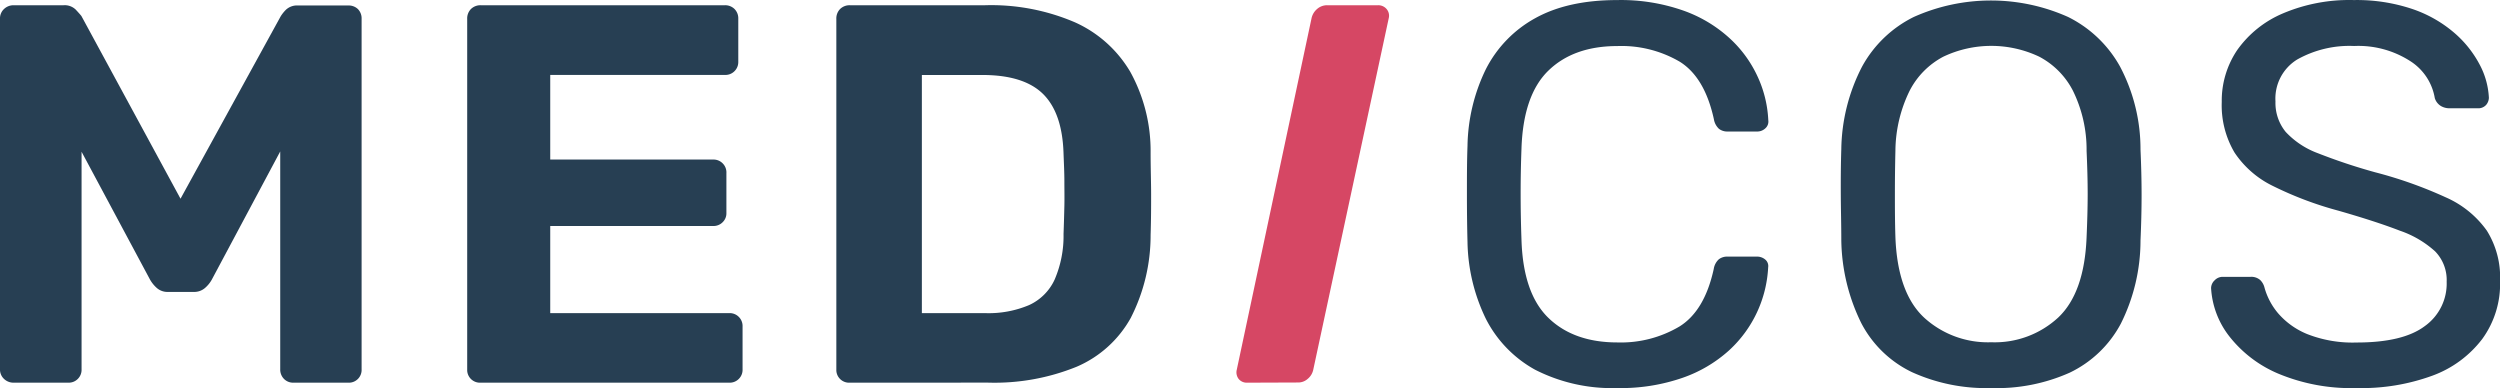
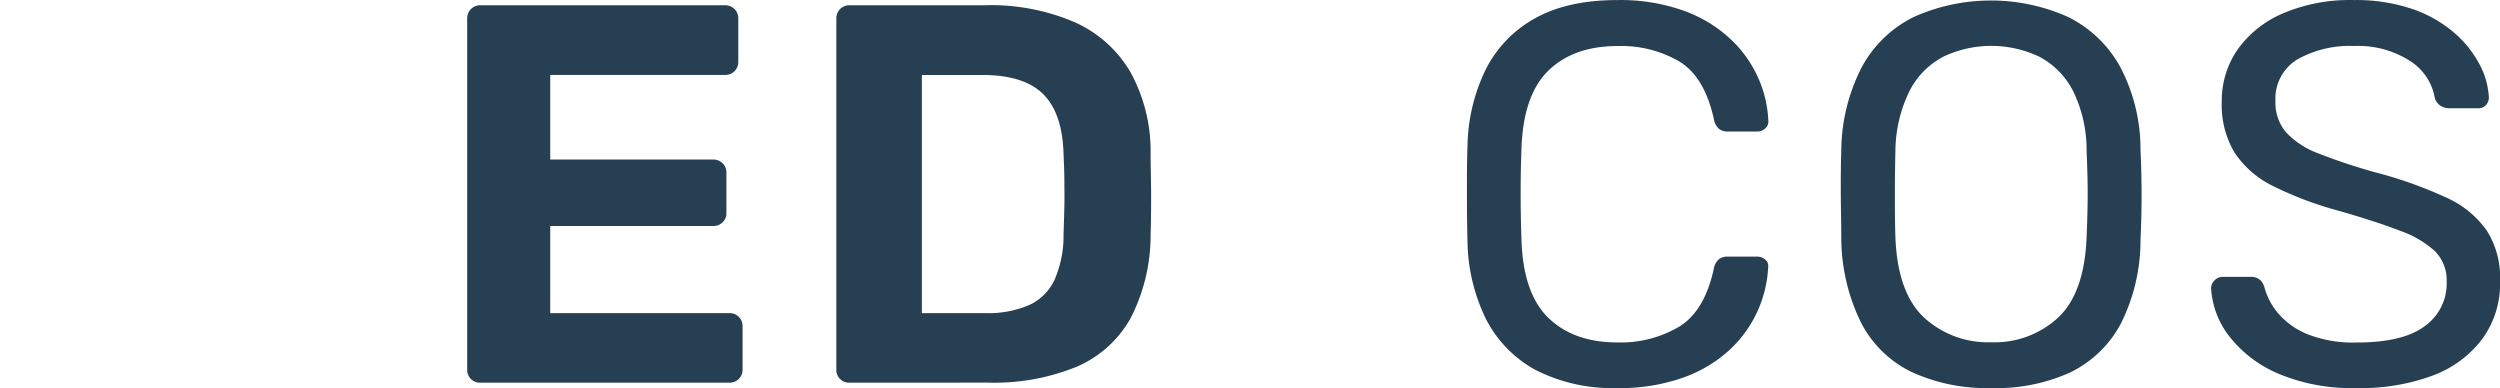
<svg xmlns="http://www.w3.org/2000/svg" id="Ebene_1" data-name="Ebene 1" viewBox="0 0 391.38 60.76">
  <defs>
    <style>.cls-1{fill:#273f53;}.cls-2{fill:#d64764;}</style>
  </defs>
-   <path class="cls-1" d="M3.79,61.5a2.15,2.15,0,0,1-1.48-.59,2,2,0,0,1-.63-1.52V4.55A2,2,0,0,1,2.31,3a2.15,2.15,0,0,1,1.48-.59h7.84a2.48,2.48,0,0,1,1.9.68c.42.45.72.79.89,1L29.94,32.7,45.63,4.13a6,6,0,0,1,.8-1,2.52,2.52,0,0,1,1.9-.68h7.85A2.08,2.08,0,0,1,57.7,3a2.06,2.06,0,0,1,.59,1.52V59.39a2,2,0,0,1-1.88,2.11H47.57a2,2,0,0,1-1.43-.59,2.08,2.08,0,0,1-.59-1.52V25.3L34.83,45.38a4.78,4.78,0,0,1-1.09,1.32,2.57,2.57,0,0,1-1.77.59H28a2.52,2.52,0,0,1-1.74-.59,5.13,5.13,0,0,1-1.1-1.35l-10.71-20V59.39a2,2,0,0,1-.59,1.52,2,2,0,0,1-1.44.59Z" transform="translate(-1.68 -1.59)" />
  <path class="cls-1" d="M76.93,61.5a2,2,0,0,1-2.11-1.88V4.55A2.1,2.1,0,0,1,75.41,3a2.11,2.11,0,0,1,1.52-.59h38.22a2.08,2.08,0,0,1,1.52.59,2.06,2.06,0,0,1,.59,1.52V11.3a2,2,0,0,1-.59,1.43,2,2,0,0,1-1.52.59H87.82V26.57h25.47a2,2,0,0,1,1.52.59,2,2,0,0,1,.59,1.54v6.24a1.92,1.92,0,0,1-.59,1.44,2,2,0,0,1-1.52.59H87.82V50.61h28a2,2,0,0,1,1.52.59,2,2,0,0,1,.59,1.52v6.67a2,2,0,0,1-.59,1.52,2,2,0,0,1-1.52.59Z" transform="translate(-1.68 -1.59)" />
-   <path class="cls-1" d="M134.72,61.5a2,2,0,0,1-2.11-1.88V4.55A2.1,2.1,0,0,1,133.2,3a2.11,2.11,0,0,1,1.52-.59H155.9A33.2,33.2,0,0,1,170,5.1a19.12,19.12,0,0,1,8.64,7.76,25.62,25.62,0,0,1,3.17,12.61c0,2.48.08,4.64.08,6.5s0,4-.08,6.41a28.38,28.38,0,0,1-3.12,13A17.61,17.61,0,0,1,170.24,59a34.15,34.15,0,0,1-13.92,2.49ZM146,50.61h9.87a16.27,16.27,0,0,0,6.92-1.26,8.11,8.11,0,0,0,4-4,17.28,17.28,0,0,0,1.39-7.13c.06-1.63.1-3.09.13-4.39s0-2.58,0-3.88-.07-2.72-.13-4.3Q168,19.32,165,16.33t-9.49-3H146Z" transform="translate(-1.68 -1.59)" />
-   <path class="cls-2" d="M196.9,61.5a1.62,1.62,0,0,1-1.31-.59,1.69,1.69,0,0,1-.29-1.44L207,4.47A2.63,2.63,0,0,1,207.87,3a2.35,2.35,0,0,1,1.6-.59h7.93a1.7,1.7,0,0,1,1.35.59,1.6,1.6,0,0,1,.34,1.44l-11.81,55a2.52,2.52,0,0,1-.85,1.44,2.22,2.22,0,0,1-1.51.59Z" transform="translate(-1.68 -1.59)" />
+   <path class="cls-1" d="M134.72,61.5a2,2,0,0,1-2.11-1.88V4.55A2.1,2.1,0,0,1,133.2,3a2.11,2.11,0,0,1,1.52-.59H155.9A33.2,33.2,0,0,1,170,5.1a19.12,19.12,0,0,1,8.64,7.76,25.62,25.62,0,0,1,3.17,12.61c0,2.48.08,4.64.08,6.5s0,4-.08,6.41a28.38,28.38,0,0,1-3.12,13A17.61,17.61,0,0,1,170.24,59a34.15,34.15,0,0,1-13.92,2.49ZM146,50.61h9.87a16.27,16.27,0,0,0,6.92-1.26,8.11,8.11,0,0,0,4-4,17.28,17.28,0,0,0,1.39-7.13c.06-1.63.1-3.09.13-4.39s0-2.58,0-3.88-.07-2.72-.13-4.3Q168,19.32,165,16.33t-9.49-3H146" transform="translate(-1.68 -1.59)" />
  <path class="cls-1" d="M254.86,62.34A26.49,26.49,0,0,1,242,59.47a18.85,18.85,0,0,1-7.72-8,28.52,28.52,0,0,1-2.86-12c-.06-2.31-.09-4.78-.09-7.43s0-5.17.09-7.59a28.37,28.37,0,0,1,2.86-12,18.85,18.85,0,0,1,7.72-8c3.41-1.9,7.69-2.85,12.87-2.85a29.53,29.53,0,0,1,10.21,1.6,21.18,21.18,0,0,1,7.29,4.3,18.73,18.73,0,0,1,4.43,6,18.22,18.22,0,0,1,1.71,6.91,1.42,1.42,0,0,1-.46,1.27,1.85,1.85,0,0,1-1.31.5h-4.64a2.13,2.13,0,0,1-1.31-.42,2.63,2.63,0,0,1-.8-1.52q-1.44-6.57-5.36-9a18.07,18.07,0,0,0-9.74-2.44q-6.84,0-10.8,3.84t-4.22,12.27q-.26,6.91,0,14.18.25,8.43,4.22,12.27t10.8,3.84a18,18,0,0,0,9.72-2.5q3.93-2.45,5.36-9a2.57,2.57,0,0,1,.8-1.52,2.13,2.13,0,0,1,1.31-.42h4.64a2,2,0,0,1,1.31.46,1.32,1.32,0,0,1,.46,1.22,18.91,18.91,0,0,1-6.12,13,21.18,21.18,0,0,1-7.29,4.3A29.53,29.53,0,0,1,254.86,62.34Z" transform="translate(-1.68 -1.59)" />
  <path class="cls-1" d="M313.41,62.34A28.16,28.16,0,0,1,301,59.85a17.42,17.42,0,0,1-7.93-7.67,30.23,30.23,0,0,1-3.13-13c0-2.47-.07-4.84-.08-7.13s0-4.65.08-7.13A28.91,28.91,0,0,1,293.2,12a18.62,18.62,0,0,1,8.1-7.76,29.58,29.58,0,0,1,24.13,0A18.88,18.88,0,0,1,333.57,12a27.67,27.67,0,0,1,3.21,13c.11,2.48.17,4.85.17,7.13s-.06,4.66-.17,7.13a29.08,29.08,0,0,1-3.08,13,17.72,17.72,0,0,1-8,7.67A28,28,0,0,1,313.41,62.34Zm0-7.17a14.64,14.64,0,0,0,10.5-3.88q4.09-3.88,4.43-12.57c.11-2.53.17-4.8.17-6.79s-.06-4.23-.17-6.71a20.93,20.93,0,0,0-2.15-9.45,12.45,12.45,0,0,0-5.27-5.31,17.51,17.51,0,0,0-15,0,12.45,12.45,0,0,0-5.27,5.31,21.67,21.67,0,0,0-2.24,9.45c-.06,2.48-.08,4.71-.08,6.71s0,4.26.08,6.79q.33,8.69,4.47,12.57A14.79,14.79,0,0,0,313.41,55.17Z" transform="translate(-1.68 -1.59)" />
  <path class="cls-1" d="M370.61,62.34a29.59,29.59,0,0,1-12.32-2.28,19.22,19.22,0,0,1-7.64-5.86,13.49,13.49,0,0,1-2.82-7.5,1.7,1.7,0,0,1,.55-1.22,1.74,1.74,0,0,1,1.3-.55H354a2.11,2.11,0,0,1,1.52.5,2.5,2.5,0,0,1,.67,1.18,10.63,10.63,0,0,0,2.11,4,12,12,0,0,0,4.6,3.29,19.41,19.41,0,0,0,7.72,1.31q7.26,0,10.67-2.57a8.17,8.17,0,0,0,3.42-6.94,6.42,6.42,0,0,0-1.82-4.77,15.84,15.84,0,0,0-5.52-3.23q-3.72-1.44-9.62-3.13A55.27,55.27,0,0,1,357.5,30.7a15.16,15.16,0,0,1-6-5.23,14.52,14.52,0,0,1-2-7.93,14.14,14.14,0,0,1,2.44-8.14,16.73,16.73,0,0,1,7.11-5.7,26.62,26.62,0,0,1,11.14-2.1A27.33,27.33,0,0,1,379.34,3a19.84,19.84,0,0,1,6.54,3.71,17,17,0,0,1,4,5,12.27,12.27,0,0,1,1.44,5.19A1.82,1.82,0,0,1,390.9,18a1.64,1.64,0,0,1-1.35.54h-4.48a2.62,2.62,0,0,1-1.22-.33,2.19,2.19,0,0,1-1-1.27A8.53,8.53,0,0,0,379,11.15a15,15,0,0,0-8.77-2.36,16.71,16.71,0,0,0-8.91,2.11,7.17,7.17,0,0,0-3.41,6.58,7.15,7.15,0,0,0,1.6,4.76,13.06,13.06,0,0,0,5,3.32,89.56,89.56,0,0,0,9,3,66.59,66.59,0,0,1,11.05,3.92A15.53,15.53,0,0,1,391,37.7a13.79,13.79,0,0,1,2.07,7.89,14.66,14.66,0,0,1-2.79,9.07,17.23,17.23,0,0,1-7.8,5.74A32.3,32.3,0,0,1,370.61,62.34Z" transform="translate(-1.68 -1.59)" />
</svg>